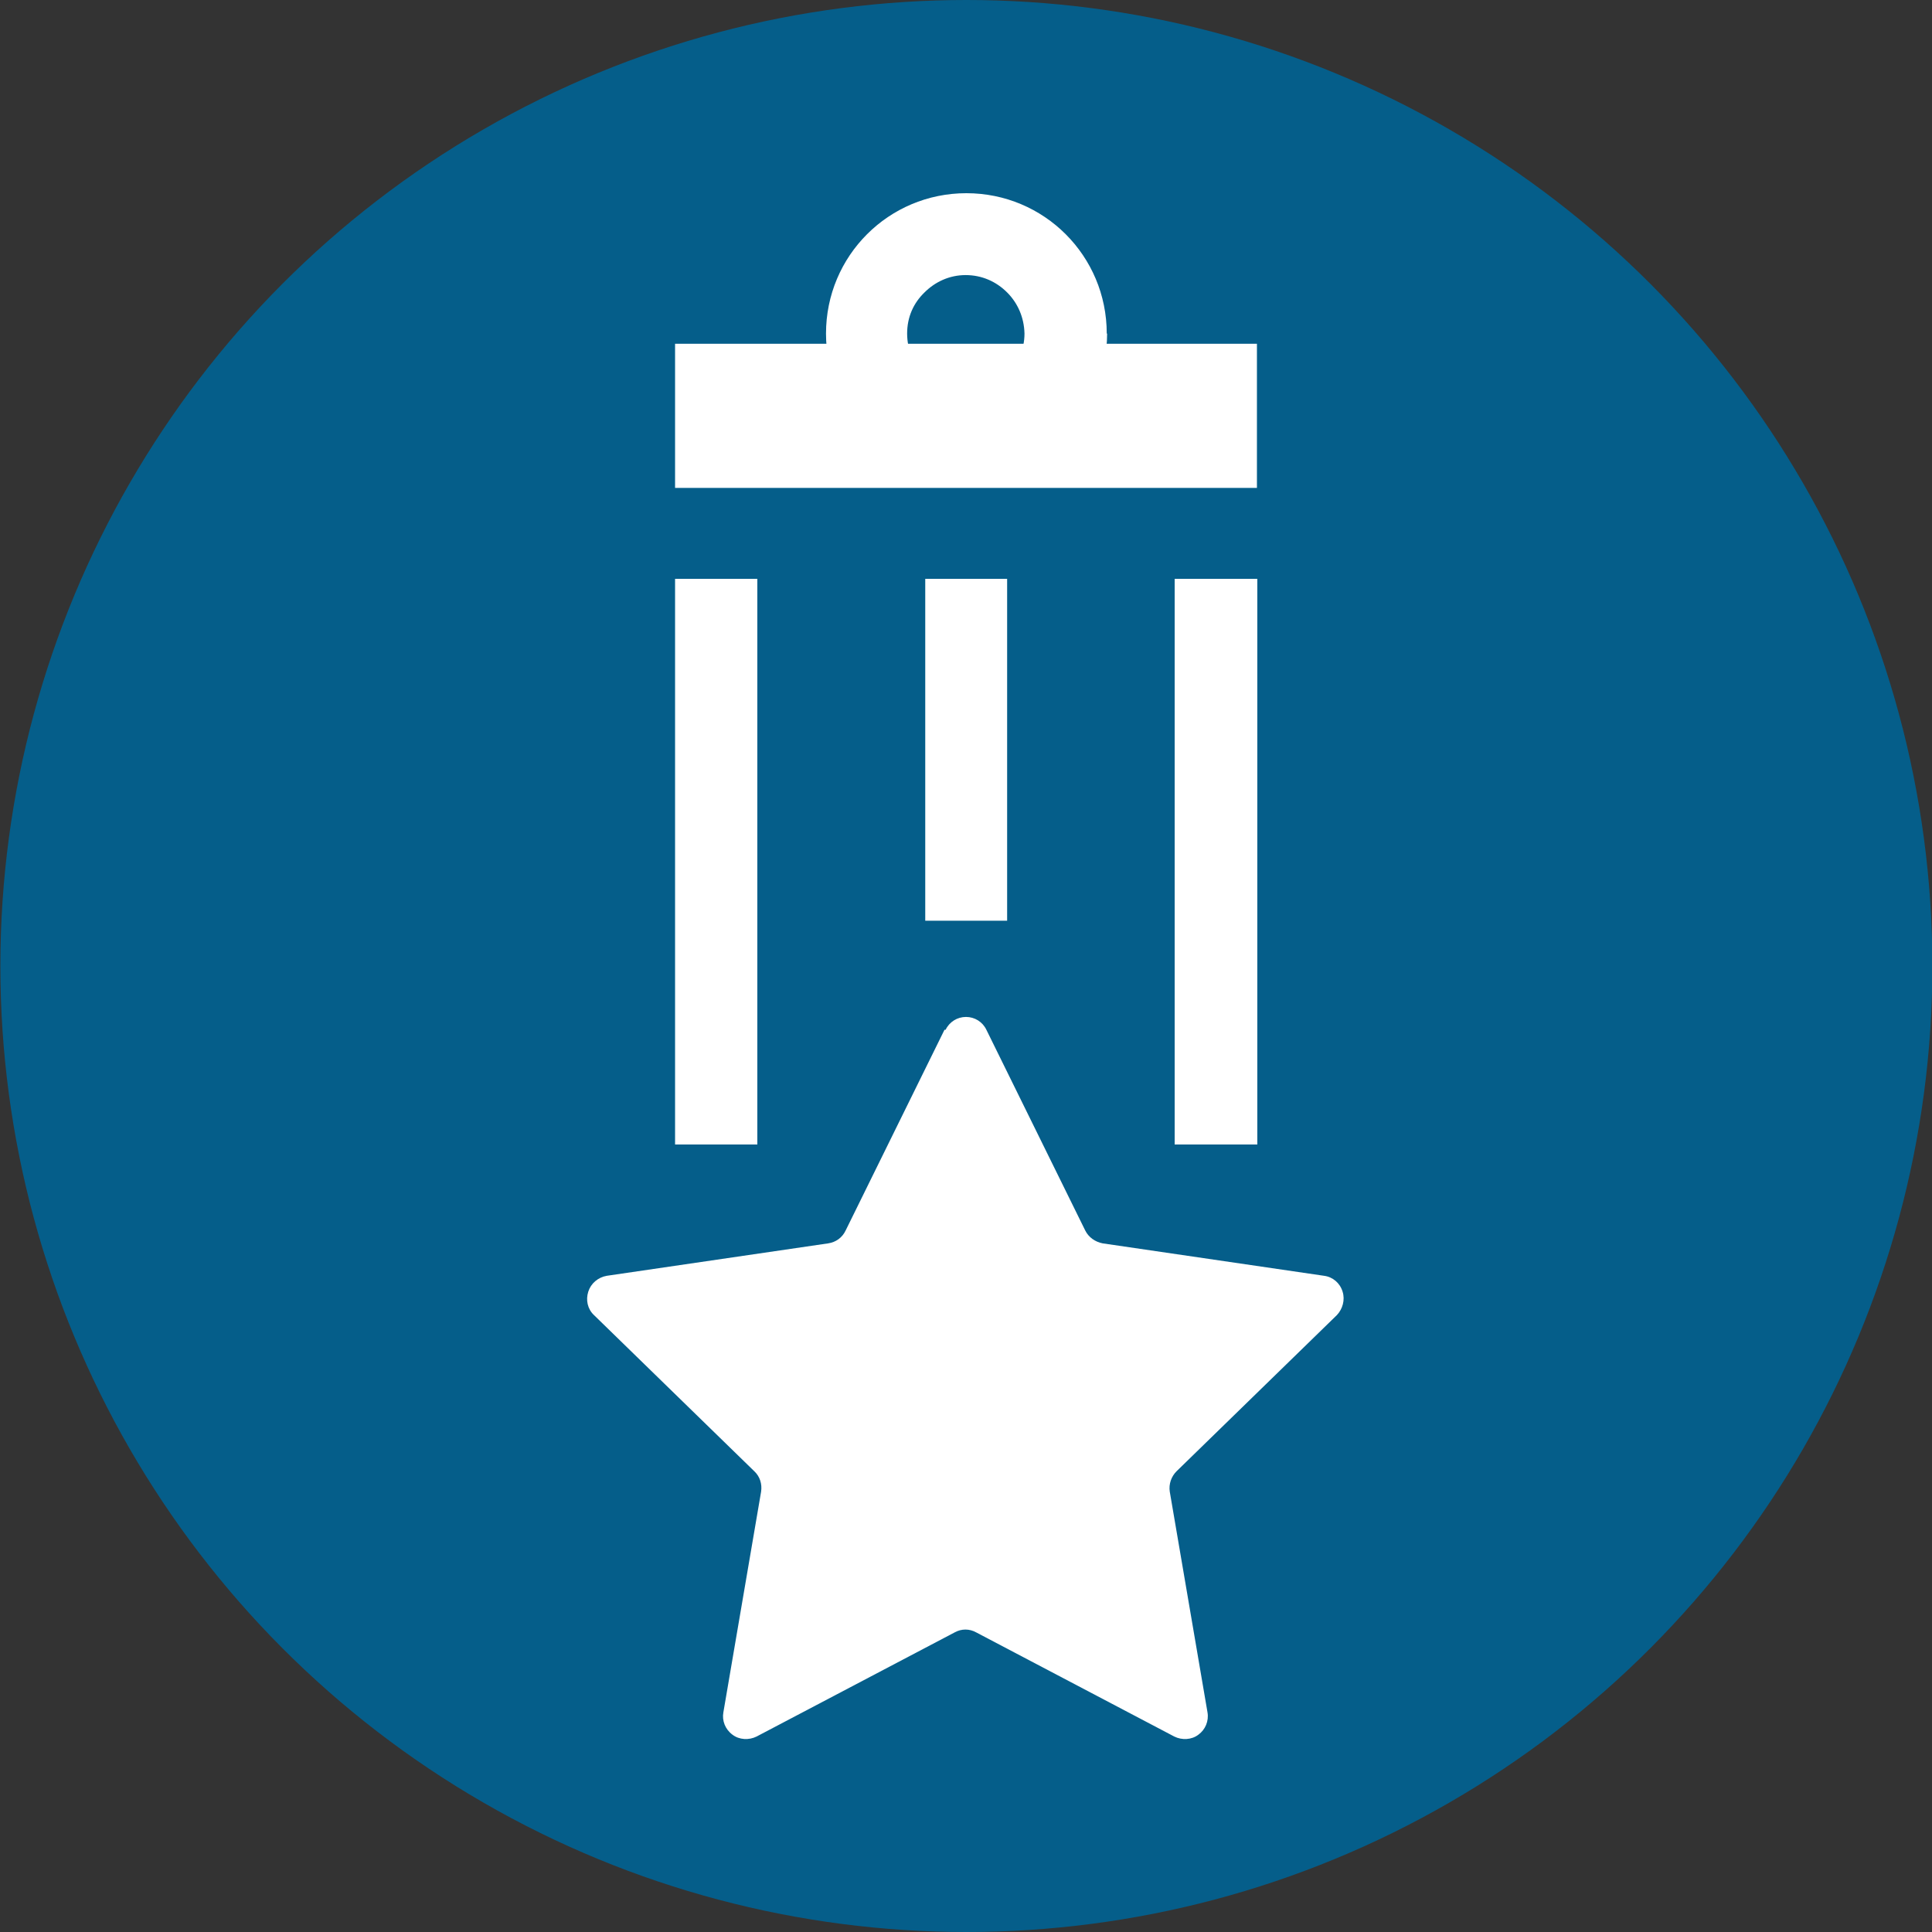
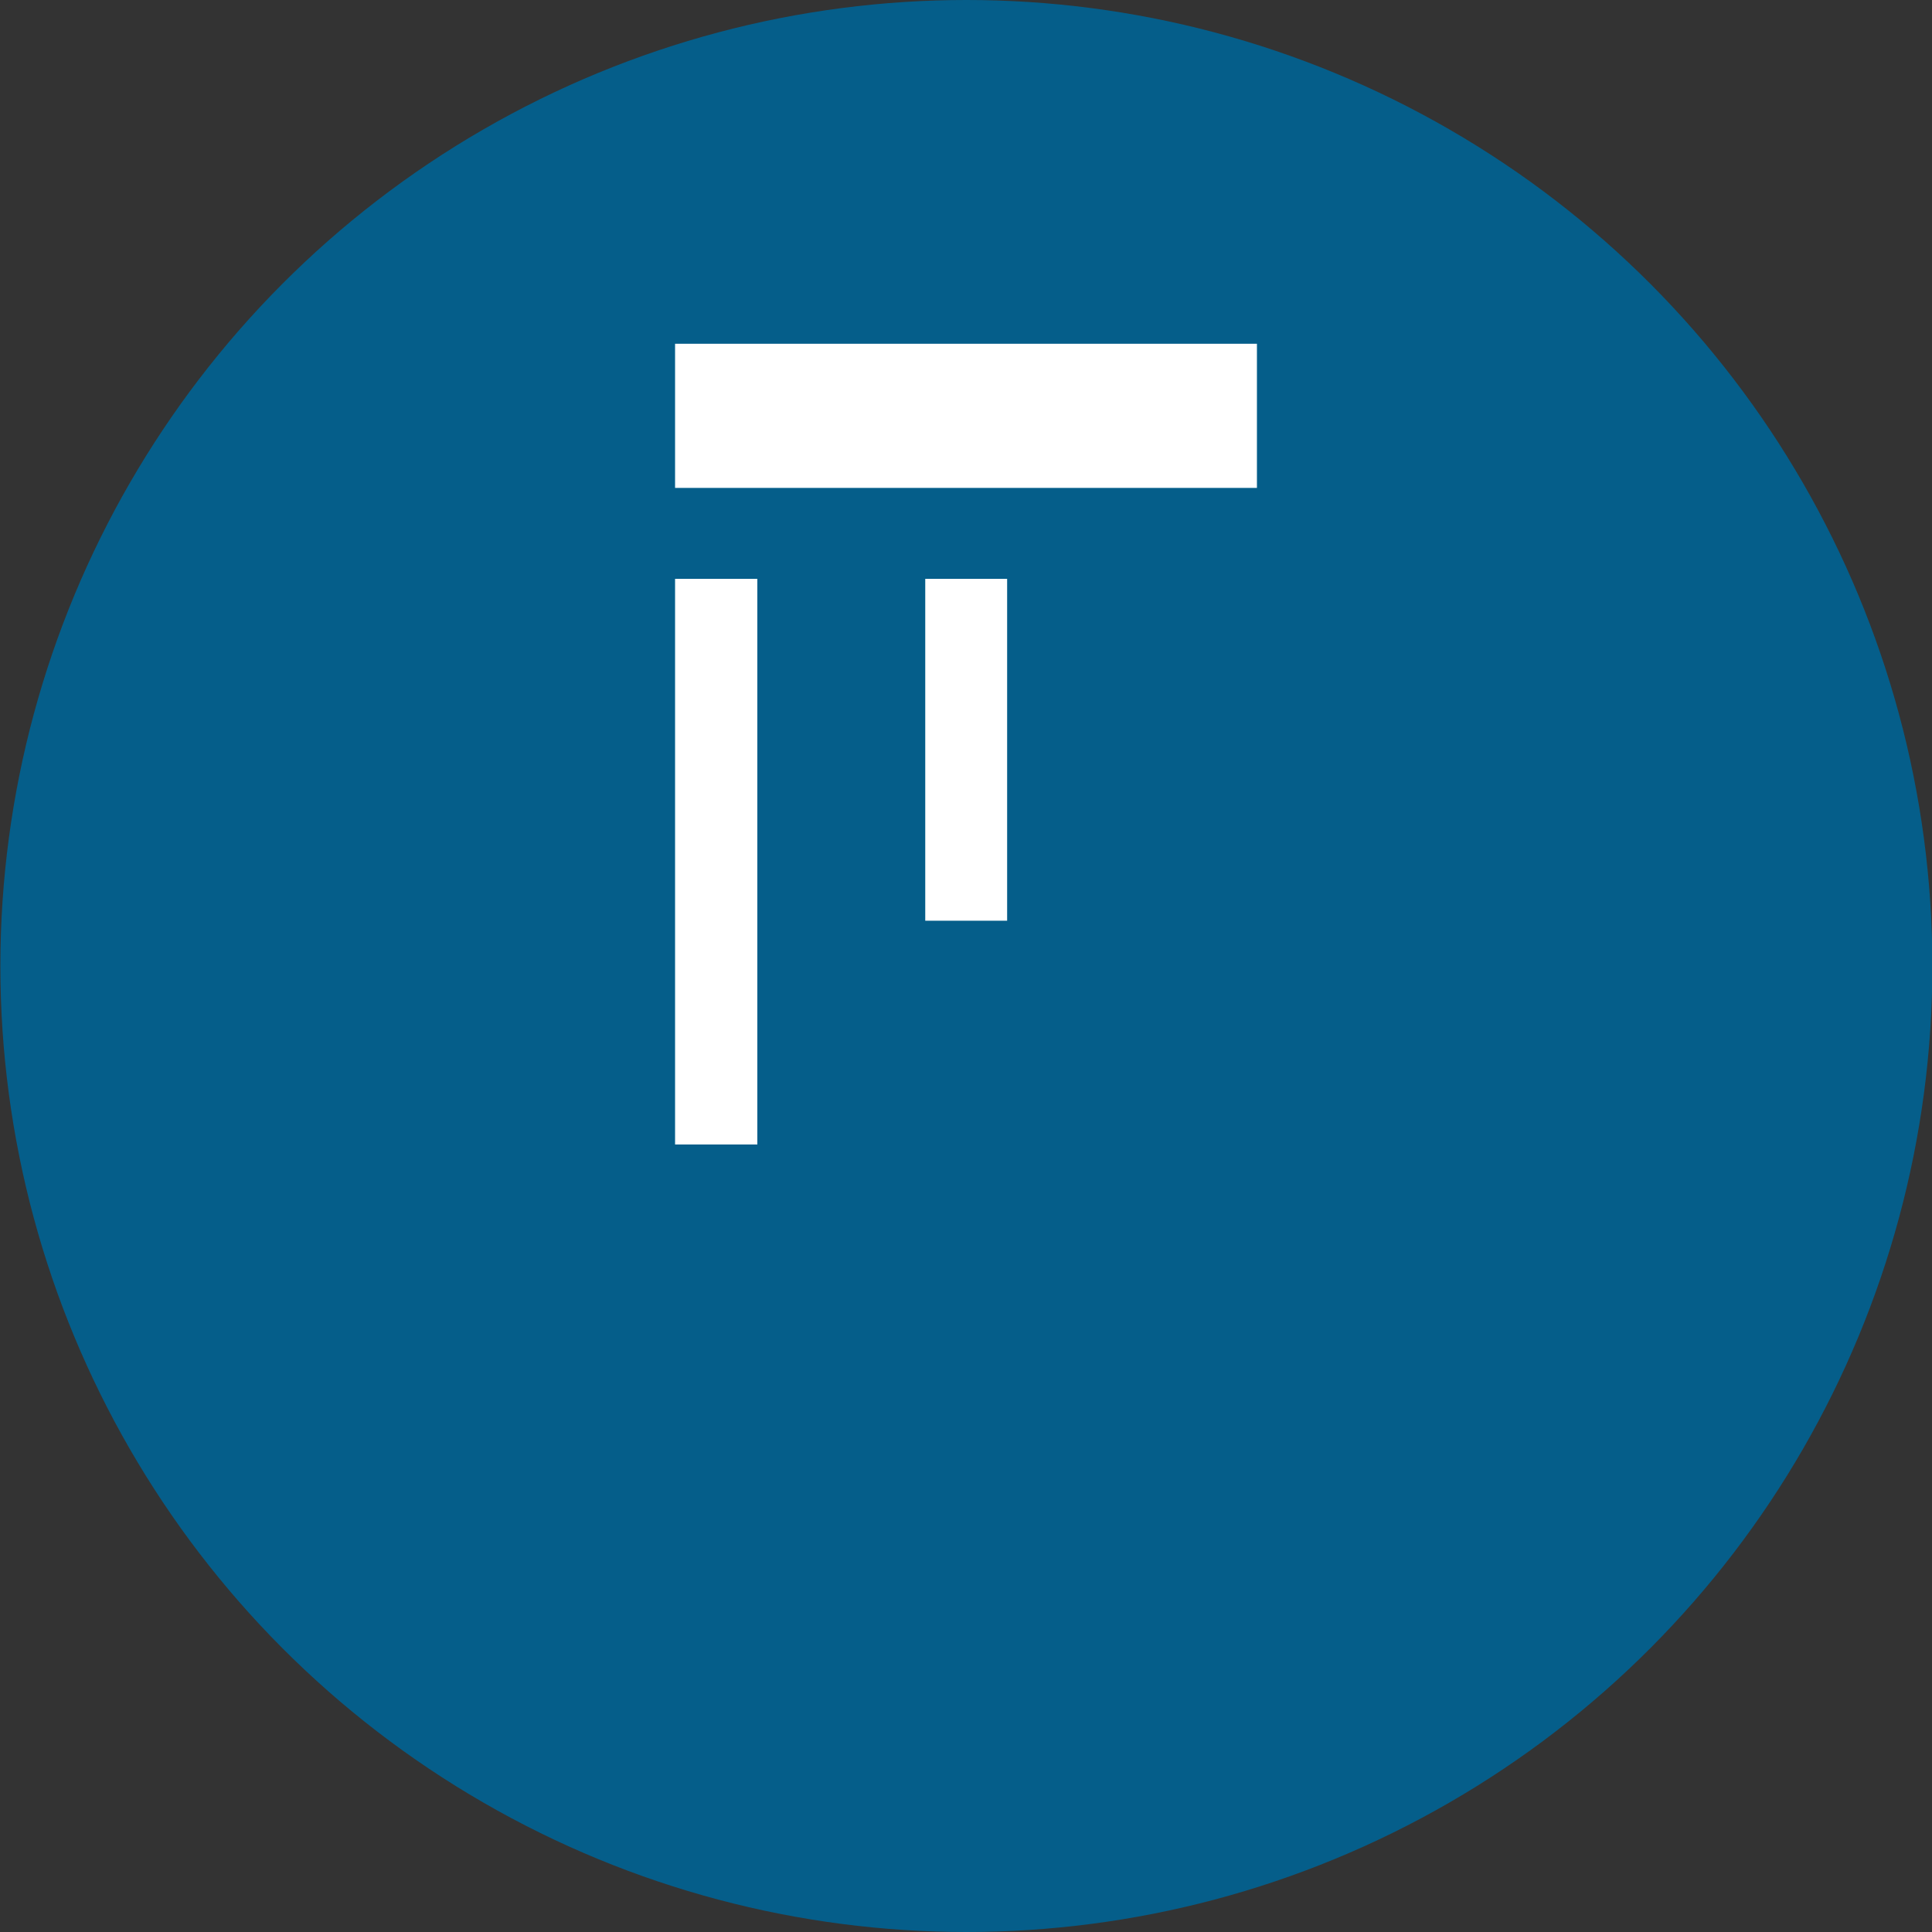
<svg xmlns="http://www.w3.org/2000/svg" id="_x32_" version="1.1" viewBox="0 0 512 512">
  <rect x="0" y="0" width="512" height="512" fill="#333333" stroke="none" />
  <defs>
    <style>
      .st0 {
        fill: #fff;
      }

      .st1 {
        fill: #055e8a;
      }
    </style>
  </defs>
  <circle class="st1" cx="256.1" cy="256" r="256" />
  <g>
-     <path class="st0" d="M250.6,272.9c1-2.1,3.1-3.4,5.4-3.4s4.4,1.3,5.4,3.4l26.2,53.2c.9,1.8,2.6,3,4.6,3.4l58.7,8.6c2.3.3,4.2,1.9,4.9,4.2.7,2.2,0,4.6-1.5,6.2l-42.5,41.4c-1.4,1.4-2.1,3.4-1.8,5.4l10,58.5c.4,2.3-.6,4.6-2.4,5.9-1.8,1.4-4.4,1.5-6.4.5l-52.5-27.6c-1.8-1-3.9-1-5.7,0l-52.5,27.6c-2,1-4.6.9-6.4-.5-1.9-1.4-2.8-3.7-2.4-5.9l10-58.5c.3-2-.3-4-1.8-5.4l-42.5-41.4c-1.7-1.6-2.2-4-1.5-6.2.7-2.2,2.6-3.8,4.9-4.2l58.7-8.6c2-.3,3.7-1.5,4.6-3.4l26.2-53.2h0Z" />
    <polyline class="st0" points="200.7 303.3 200.7 153.4 178.9 153.4 178.9 303.3" />
    <polyline class="st0" points="266.9 244 266.9 153.4 245.2 153.4 245.2 244" />
-     <polyline class="st0" points="333.2 303.3 333.2 153.4 311.3 153.4 311.3 303.3" />
    <rect class="st0" x="178.9" y="91.1" width="154.2" height="38.2" />
-     <path class="st0" d="M282.4,88.4h-10.9c0,4.3-1.8,8.1-4.6,11-2.8,2.8-6.6,4.5-11,4.6-4.3,0-8.1-1.7-10.9-4.6-2.8-2.8-4.6-6.6-4.6-11s1.7-8.1,4.6-10.9c2.8-2.8,6.6-4.6,10.9-4.6s8.1,1.7,11,4.6c2.8,2.8,4.5,6.6,4.6,10.9h21.8c0-20.6-16.6-37.2-37.2-37.2s-37.2,16.6-37.2,37.2,16.6,37.3,37.2,37.3,37.2-16.6,37.3-37.3h-11Z" />
  </g>
</svg>